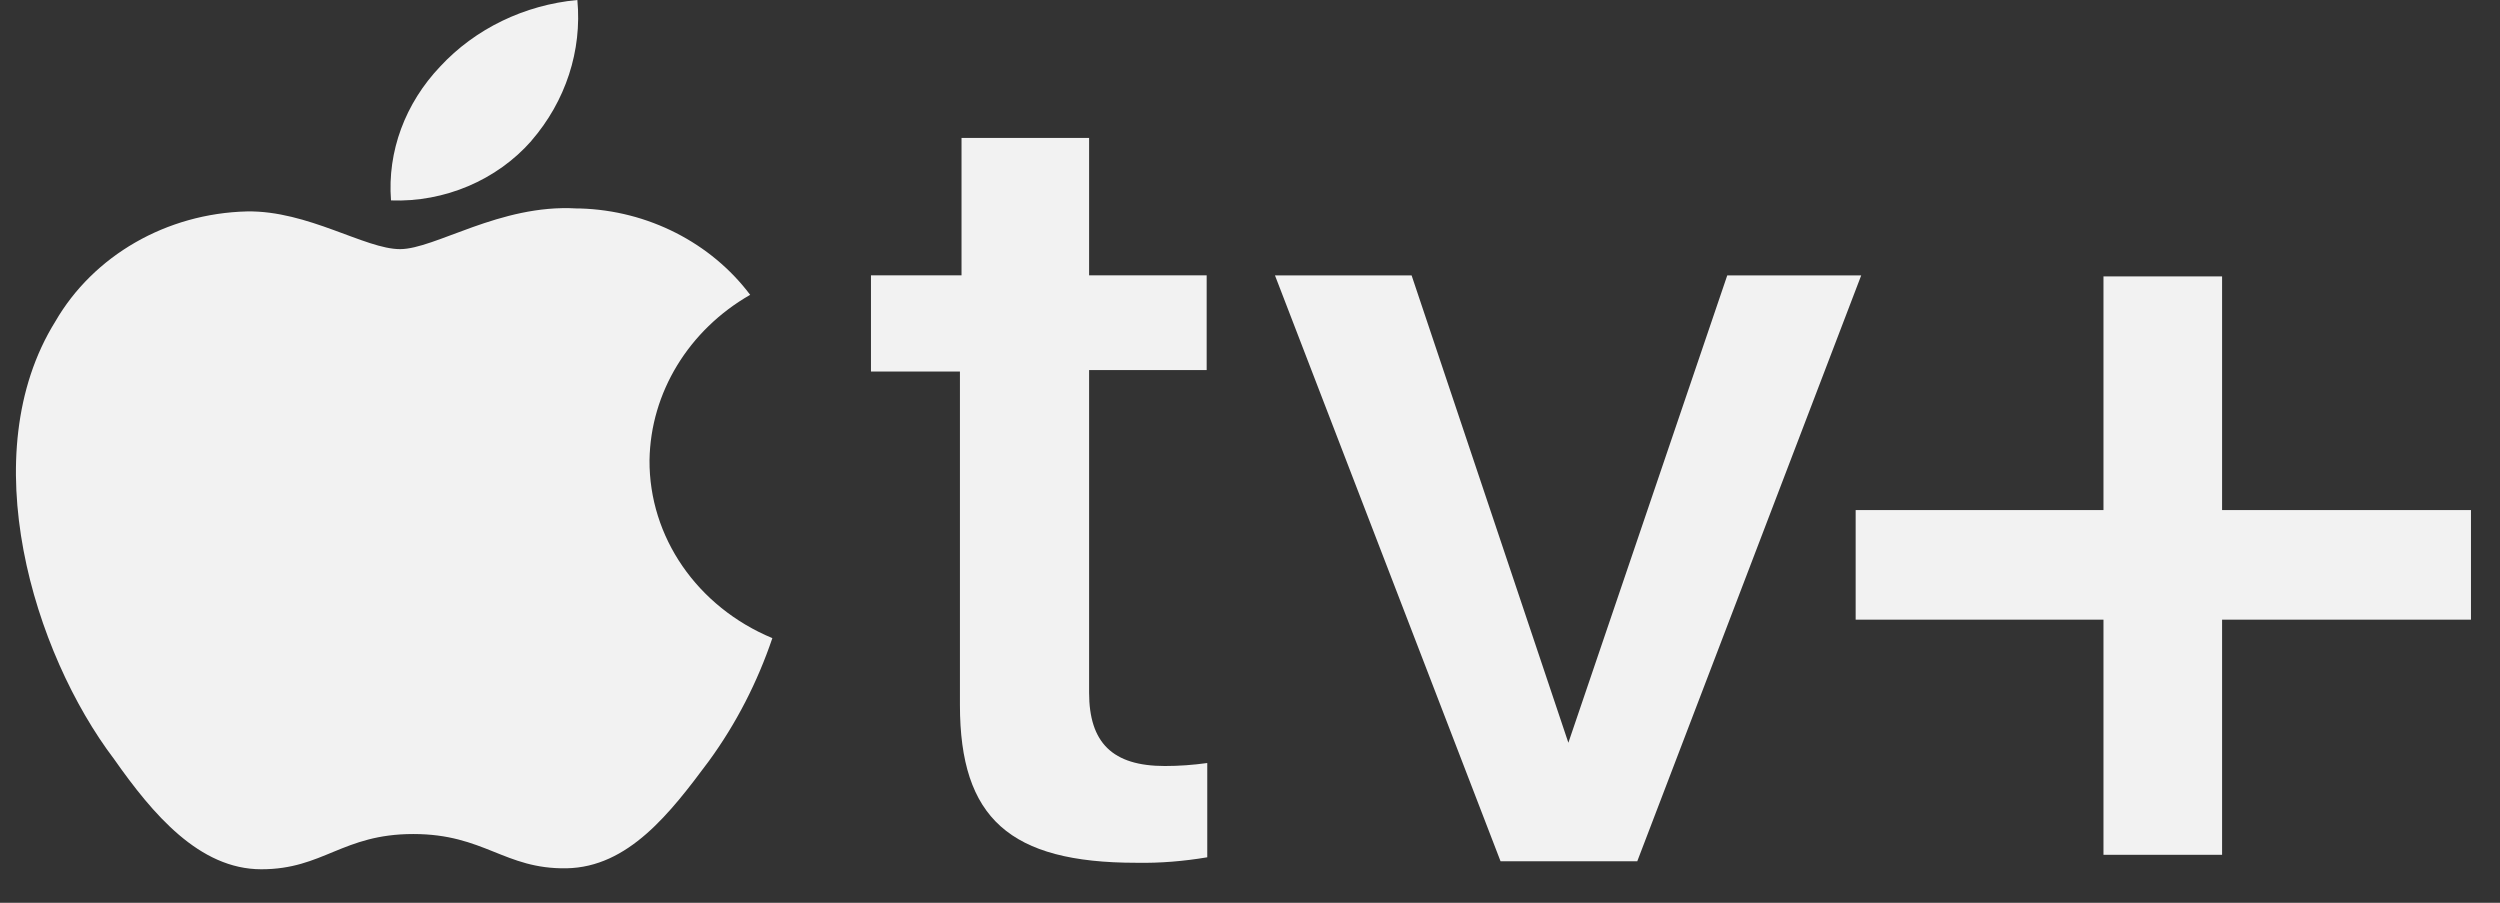
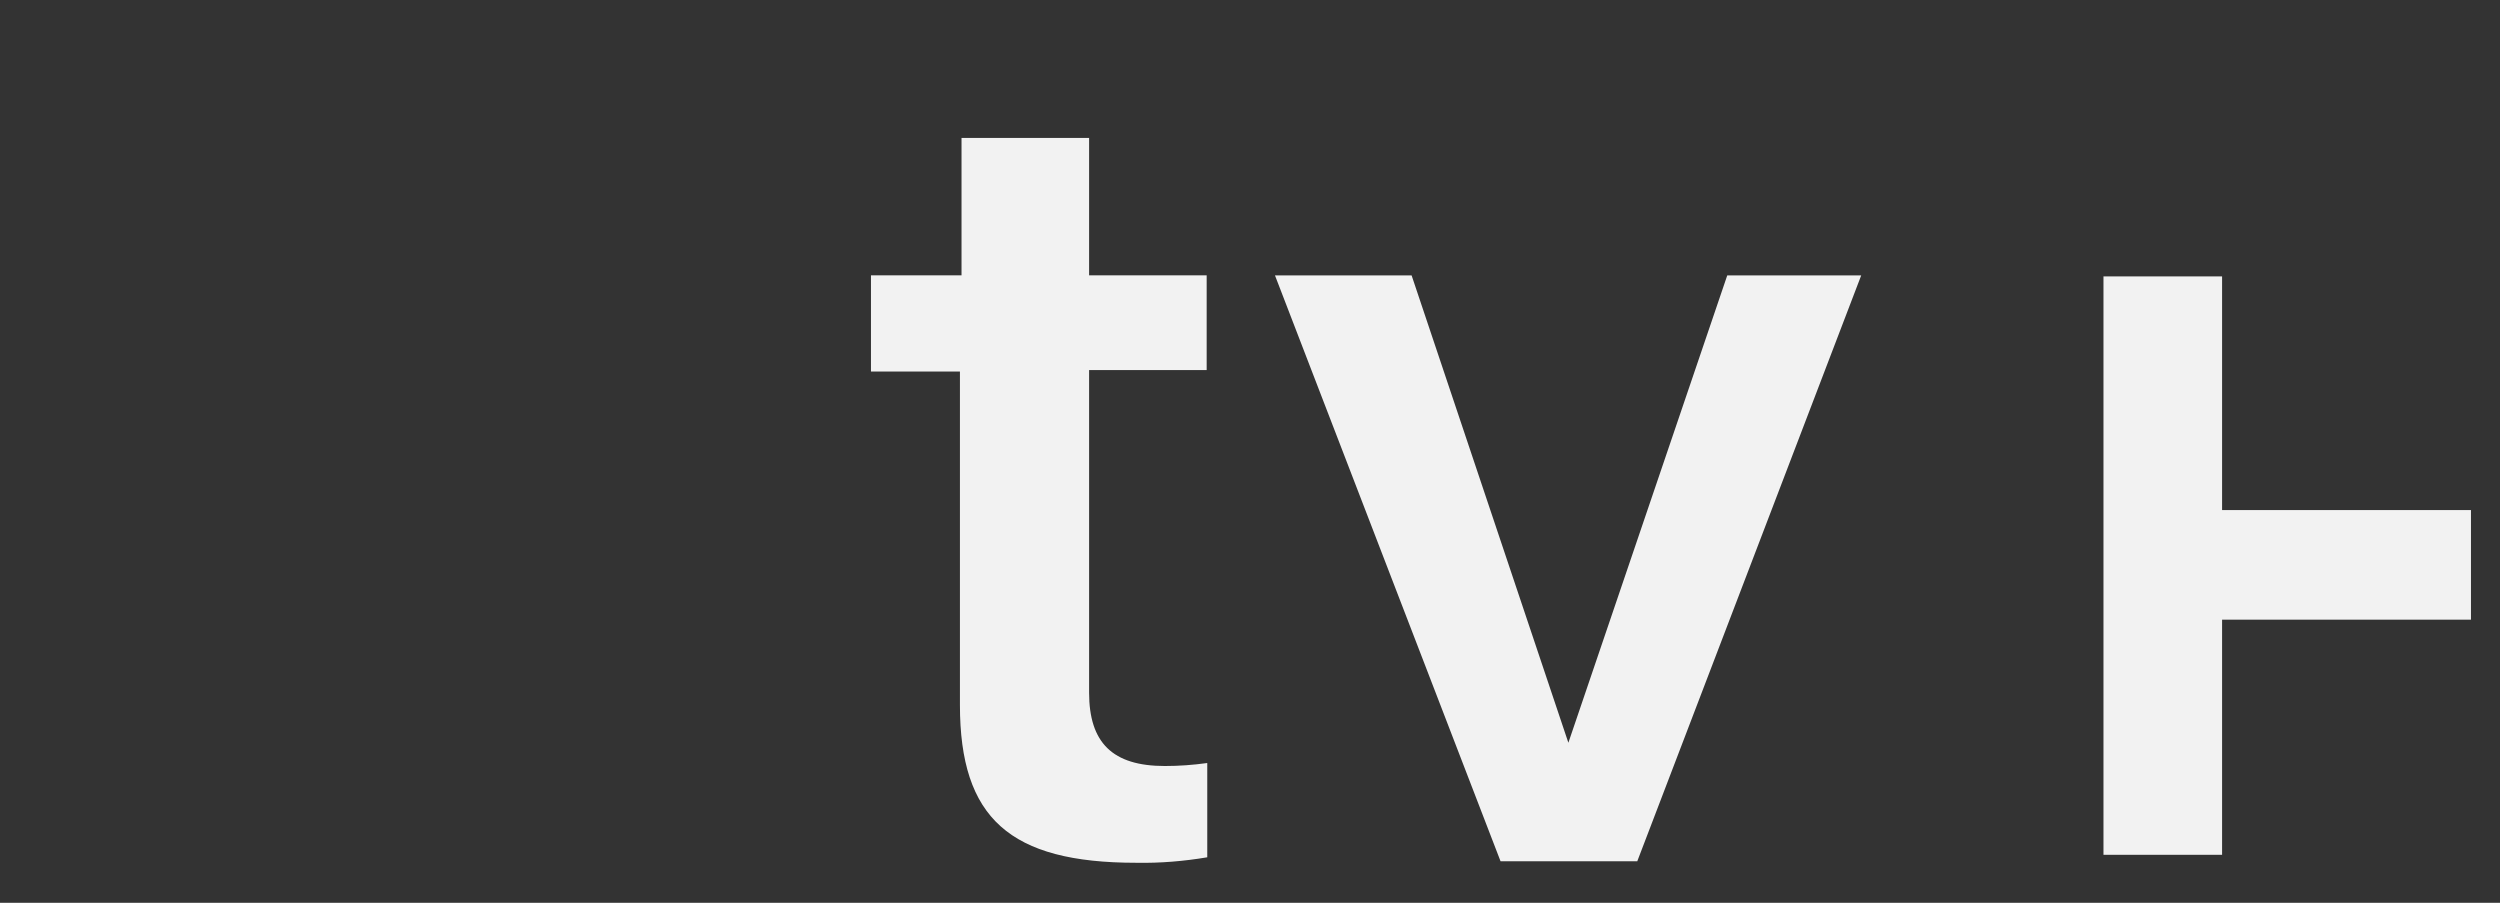
<svg xmlns="http://www.w3.org/2000/svg" width="72" height="26" viewBox="0 0 72 26" fill="none">
  <rect x="0" y="0" width="72" height="26" fill="#333333" stroke="none" />
-   <path fill-rule="evenodd" clip-rule="evenodd" d="M15.3 4.059C16.292 2.915 16.765 1.458 16.628 0C15.102 0.142 13.684 0.829 12.678 1.915C11.672 2.973 11.152 4.358 11.261 5.772C12.801 5.83 14.311 5.187 15.302 4.059M16.599 6.003C14.403 5.874 12.527 7.175 11.521 7.175C10.515 7.175 8.868 6.06 7.113 6.089C4.794 6.146 2.69 7.361 1.592 9.261C-0.786 13.09 0.967 18.806 3.286 21.863C4.4 23.45 5.742 25.035 7.526 25.035C9.31 25.035 9.859 24.02 11.903 24.02C13.948 24.02 14.527 25.035 16.312 25.007C18.096 24.978 19.3 23.42 20.414 21.921C21.207 20.835 21.818 19.635 22.244 18.378C20.078 17.478 18.69 15.463 18.706 13.249C18.737 11.305 19.835 9.505 21.605 8.491C20.476 6.991 18.661 6.062 16.709 6.004" fill="#F2F2F2" />
-   <path fill-rule="evenodd" clip-rule="evenodd" d="M31.366 3.972V7.929H34.752V10.658H31.366V19.946C31.366 21.389 32.038 22.061 33.548 22.061C33.96 22.061 34.357 22.032 34.769 21.975V24.69C34.097 24.803 33.411 24.861 32.724 24.848C29.08 24.848 27.646 23.562 27.646 20.303V10.7H25.084V7.929H27.692V3.972H31.366ZM47.151 24.805H43.216L36.719 7.931H40.654L45.169 21.391L49.745 7.931H53.603L47.153 24.805H47.151ZM71.164 14.69H63.996V7.96H60.58V14.69H53.443V17.847H60.58V24.619H63.996V17.847H71.164V14.69Z" fill="#F2F2F2" />
+   <path fill-rule="evenodd" clip-rule="evenodd" d="M31.366 3.972V7.929H34.752V10.658H31.366V19.946C31.366 21.389 32.038 22.061 33.548 22.061C33.96 22.061 34.357 22.032 34.769 21.975V24.69C34.097 24.803 33.411 24.861 32.724 24.848C29.08 24.848 27.646 23.562 27.646 20.303V10.7H25.084V7.929H27.692V3.972H31.366ZM47.151 24.805H43.216L36.719 7.931H40.654L45.169 21.391L49.745 7.931H53.603L47.153 24.805H47.151ZM71.164 14.69H63.996V7.96H60.58V14.69H53.443H60.58V24.619H63.996V17.847H71.164V14.69Z" fill="#F2F2F2" />
</svg>